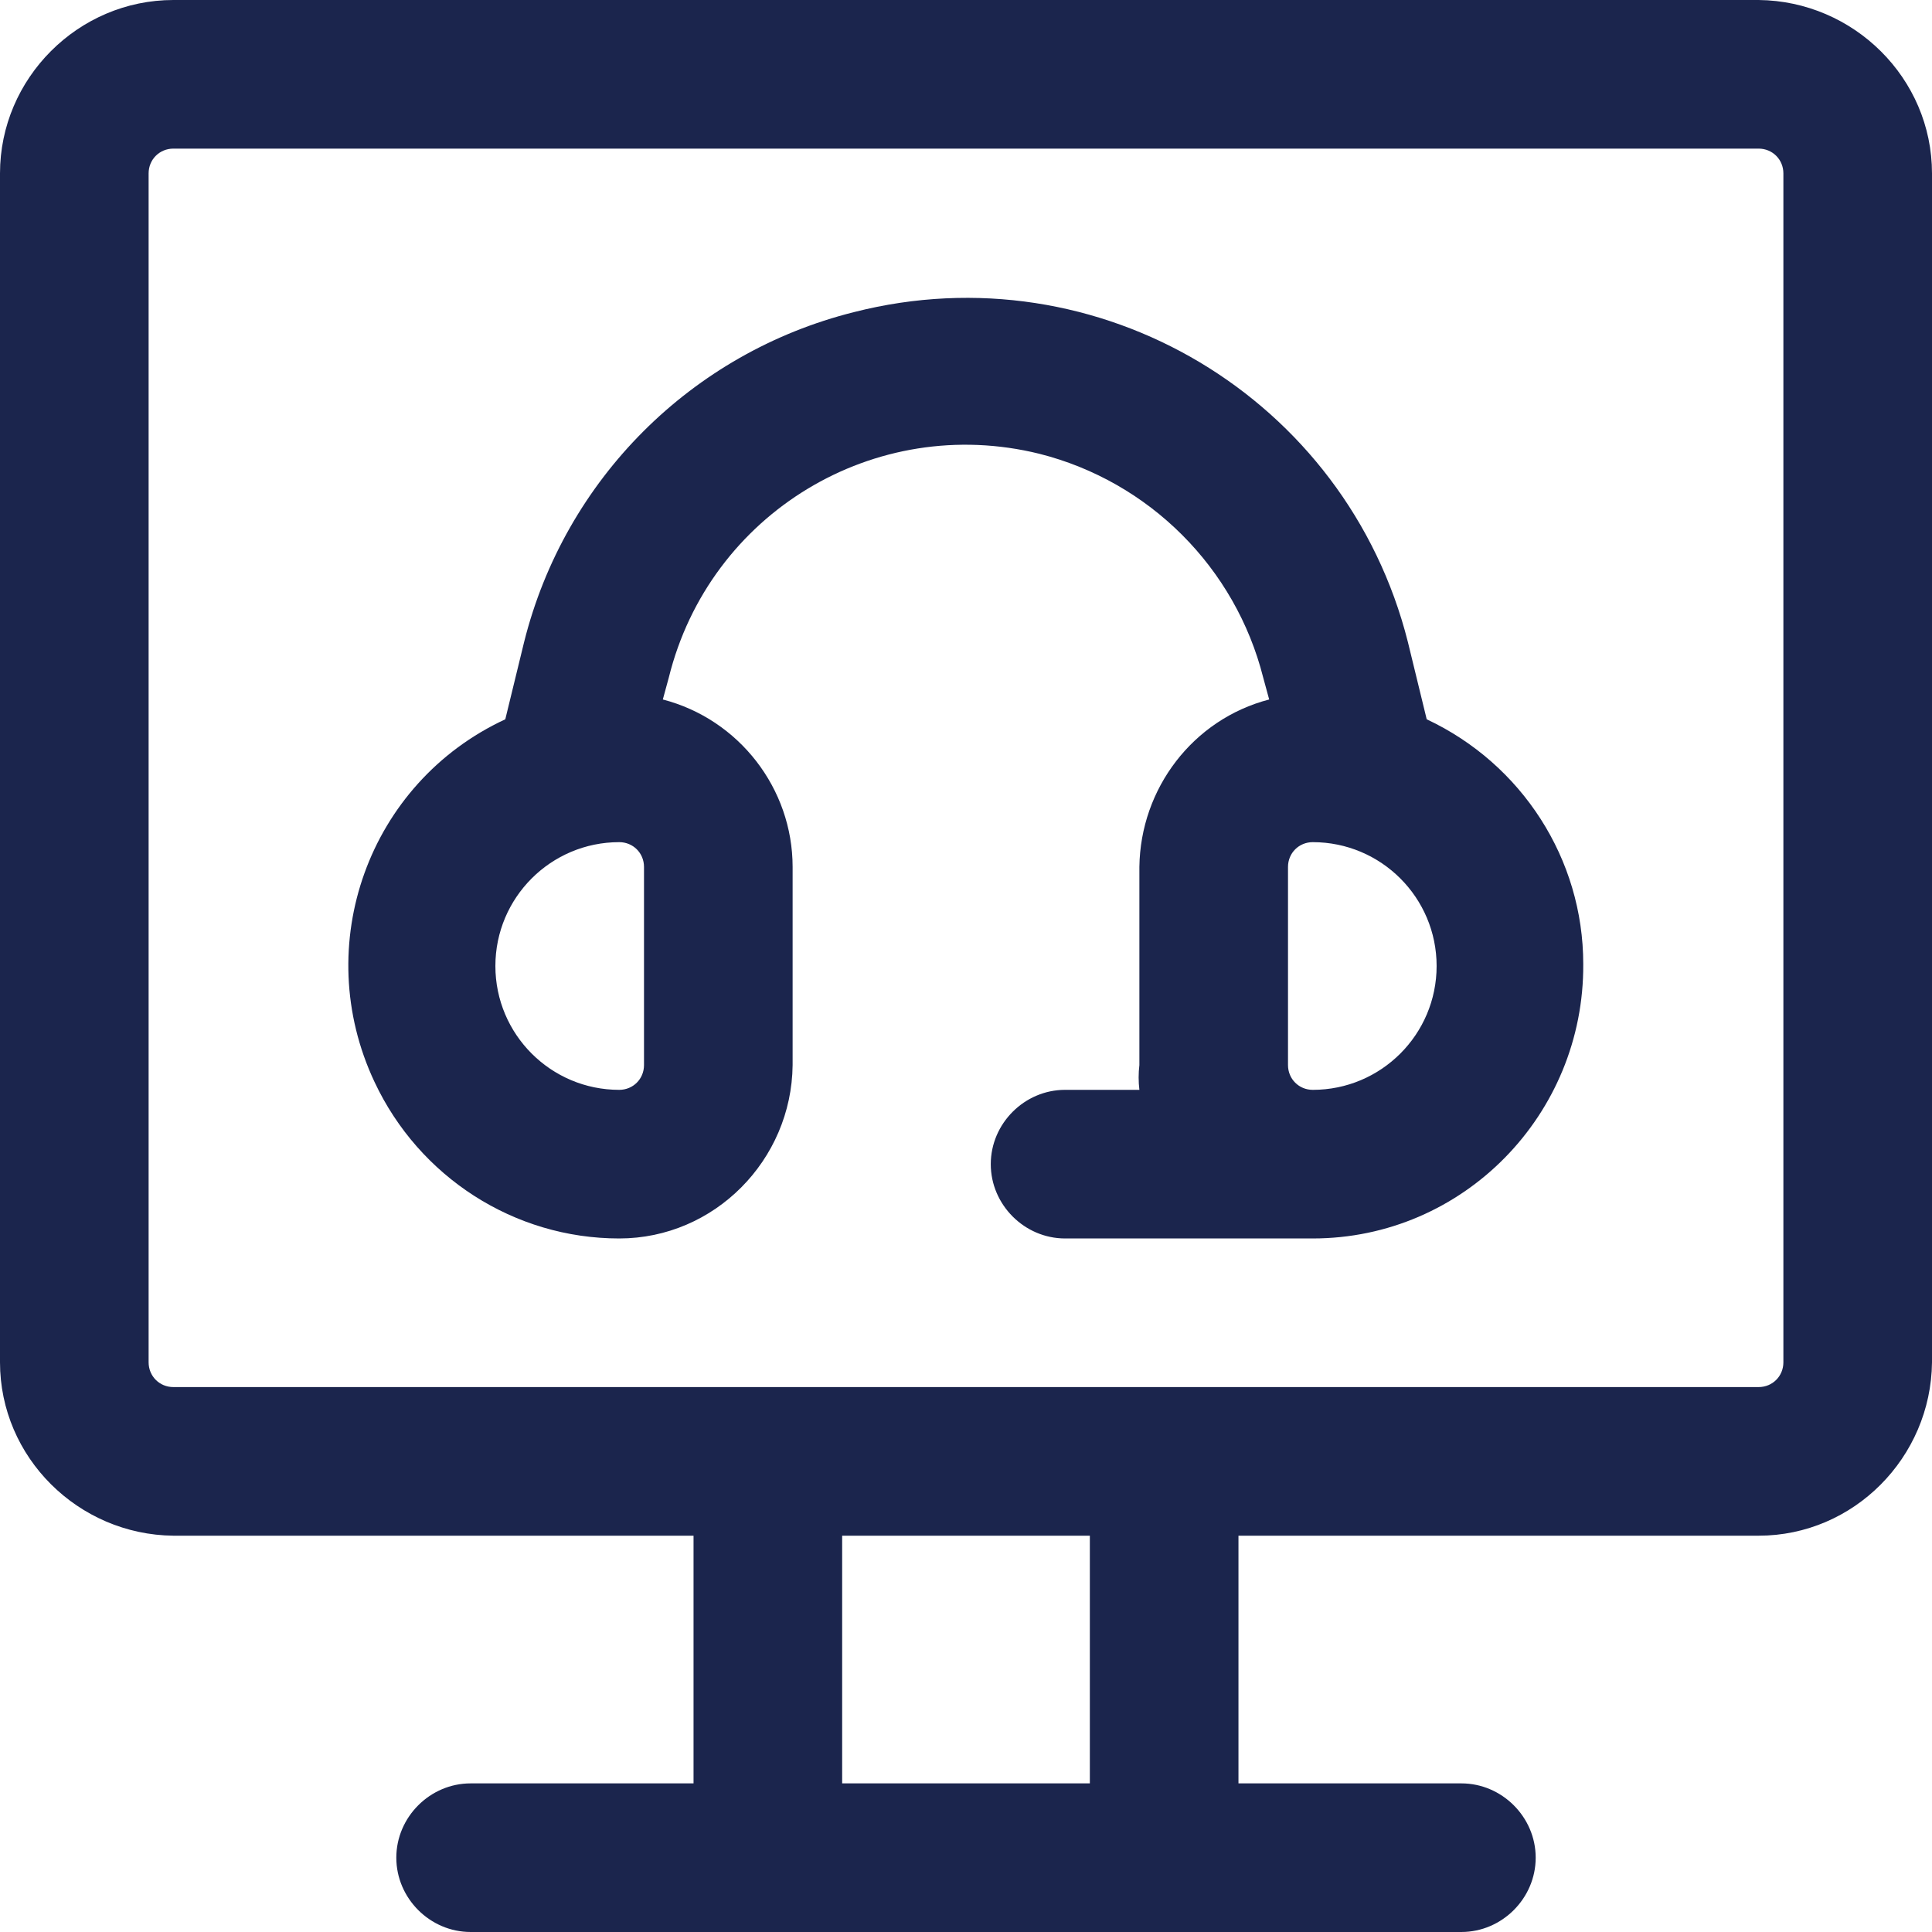
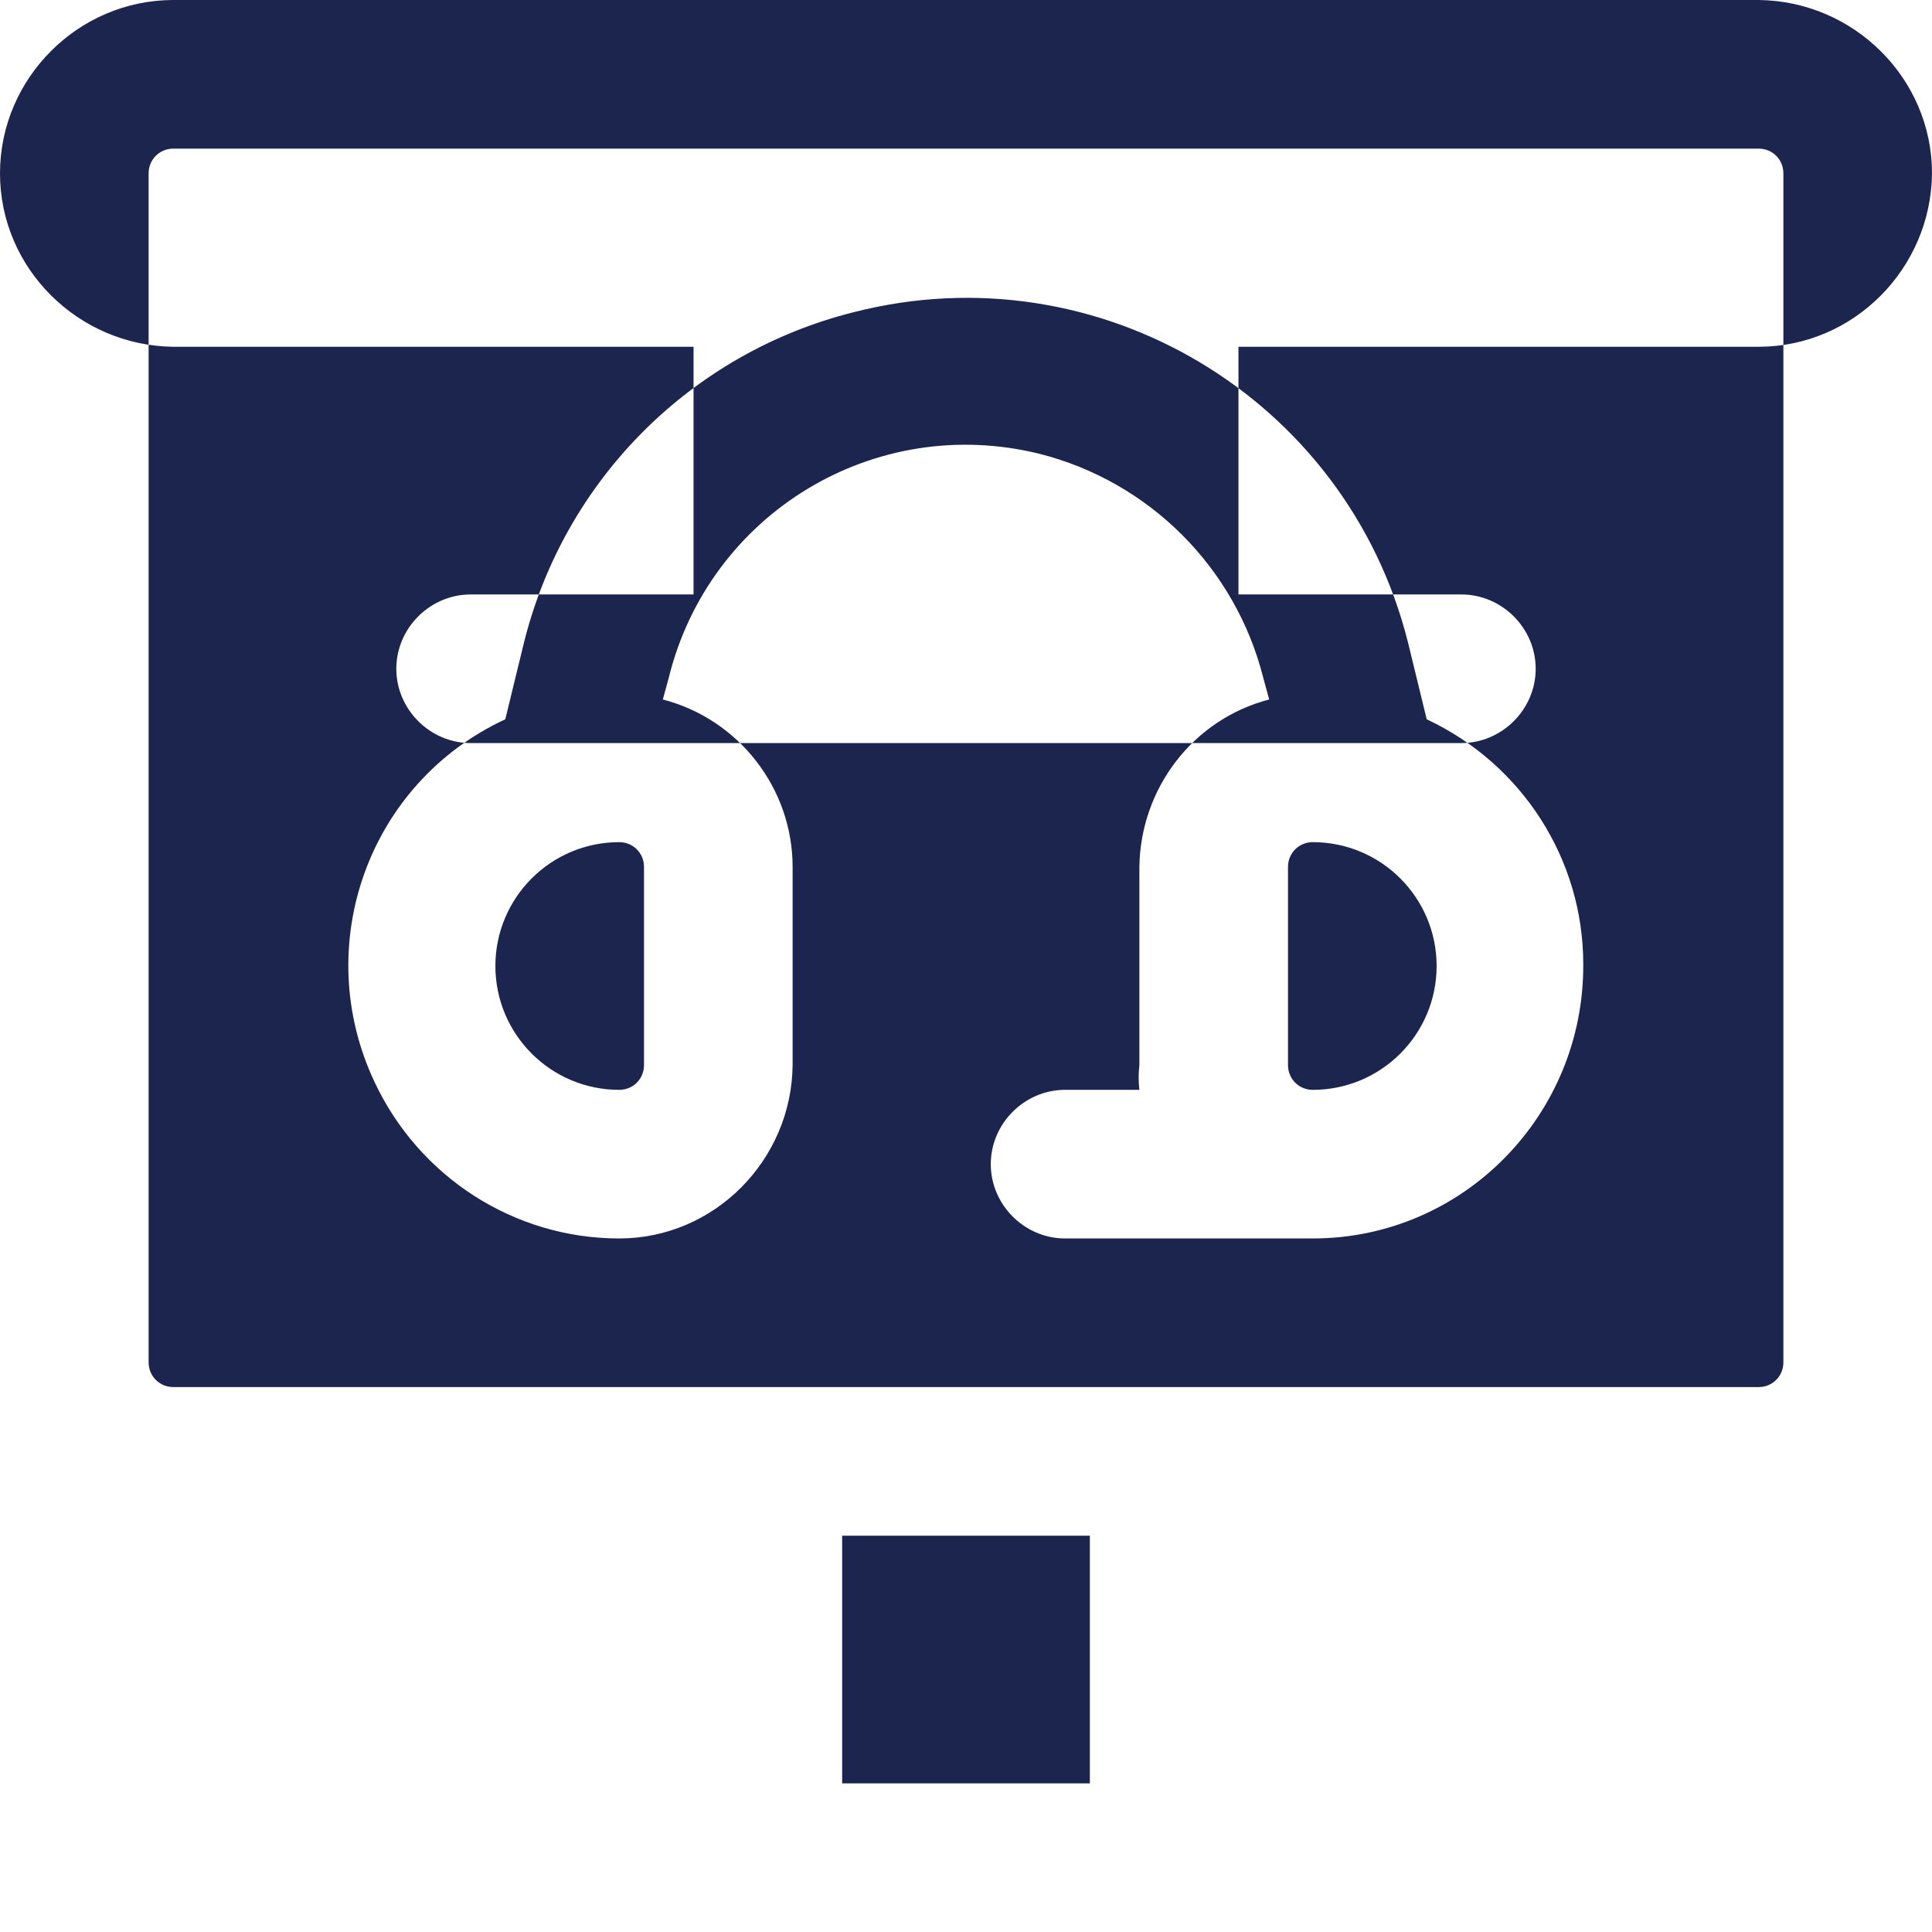
<svg xmlns="http://www.w3.org/2000/svg" id="Layer_1" viewBox="0 0 19.5 19.5">
  <defs>
    <style>.cls-1{fill:#1b254d;stroke-width:0px;}</style>
  </defs>
  <g id="Icon">
-     <path class="cls-1" d="m17.75,0H1.75C.79,0,0,.79,0,1.75v12c0,.96.79,1.74,1.75,1.75h5.25v2.5h-2.25c-.41,0-.75.34-.75.75s.34.75.75.75h10c.41,0,.75-.34.75-.75s-.34-.75-.75-.75h-2.25v-2.5h5.25c.96,0,1.74-.79,1.75-1.75V1.75c0-.96-.79-1.74-1.75-1.75Zm-6.75,18h-2.5v-2.5h2.5v2.5Zm7-4.25c0,.14-.11.25-.25.25H1.75c-.14,0-.25-.11-.25-.25V1.75c0-.14.11-.25.25-.25h16c.14,0,.25.11.25.25v12Zm-3.6-6.49l-.19-.78c-.62-2.46-3.12-3.96-5.59-3.33-1.64.41-2.92,1.69-3.33,3.33l-.19.78c-1.38.64-1.97,2.28-1.32,3.66.45.96,1.41,1.58,2.47,1.58.96,0,1.74-.79,1.75-1.75v-2c0-.79-.54-1.49-1.31-1.69l.06-.22c.41-1.66,2.08-2.67,3.74-2.26,1.11.28,1.98,1.15,2.26,2.26l.06.22c-.77.2-1.3.9-1.31,1.69v2c-.01.08-.01.17,0,.25h-.75c-.41,0-.75.34-.75.75s.34.75.75.75h2.5c1.52,0,2.74-1.25,2.73-2.77,0-1.06-.62-2.02-1.58-2.47Zm-7.9,3.49c0,.14-.11.25-.25.25-.69,0-1.25-.56-1.25-1.25s.56-1.25,1.25-1.25c.14,0,.25.11.25.25v2Zm6.75.25c-.14,0-.25-.11-.25-.25v-2c0-.14.11-.25.25-.25.69,0,1.25.56,1.25,1.25s-.56,1.25-1.25,1.25Z" />
+     <path class="cls-1" d="m17.75,0H1.75C.79,0,0,.79,0,1.75c0,.96.79,1.74,1.75,1.75h5.25v2.5h-2.25c-.41,0-.75.34-.75.75s.34.75.75.75h10c.41,0,.75-.34.75-.75s-.34-.75-.75-.75h-2.25v-2.5h5.25c.96,0,1.74-.79,1.75-1.75V1.75c0-.96-.79-1.74-1.75-1.75Zm-6.75,18h-2.5v-2.5h2.5v2.5Zm7-4.25c0,.14-.11.25-.25.25H1.75c-.14,0-.25-.11-.25-.25V1.75c0-.14.11-.25.25-.25h16c.14,0,.25.11.25.25v12Zm-3.6-6.49l-.19-.78c-.62-2.46-3.12-3.96-5.59-3.33-1.64.41-2.92,1.69-3.33,3.33l-.19.78c-1.38.64-1.97,2.28-1.32,3.66.45.96,1.41,1.58,2.47,1.58.96,0,1.74-.79,1.75-1.75v-2c0-.79-.54-1.49-1.31-1.69l.06-.22c.41-1.66,2.08-2.67,3.74-2.26,1.11.28,1.98,1.15,2.26,2.26l.06.22c-.77.2-1.3.9-1.31,1.69v2c-.01.08-.01.17,0,.25h-.75c-.41,0-.75.34-.75.75s.34.75.75.75h2.5c1.52,0,2.74-1.25,2.73-2.77,0-1.06-.62-2.02-1.58-2.47Zm-7.9,3.49c0,.14-.11.25-.25.25-.69,0-1.25-.56-1.25-1.25s.56-1.25,1.25-1.25c.14,0,.25.11.25.25v2Zm6.75.25c-.14,0-.25-.11-.25-.25v-2c0-.14.11-.25.25-.25.69,0,1.25.56,1.25,1.25s-.56,1.25-1.25,1.25Z" />
  </g>
</svg>